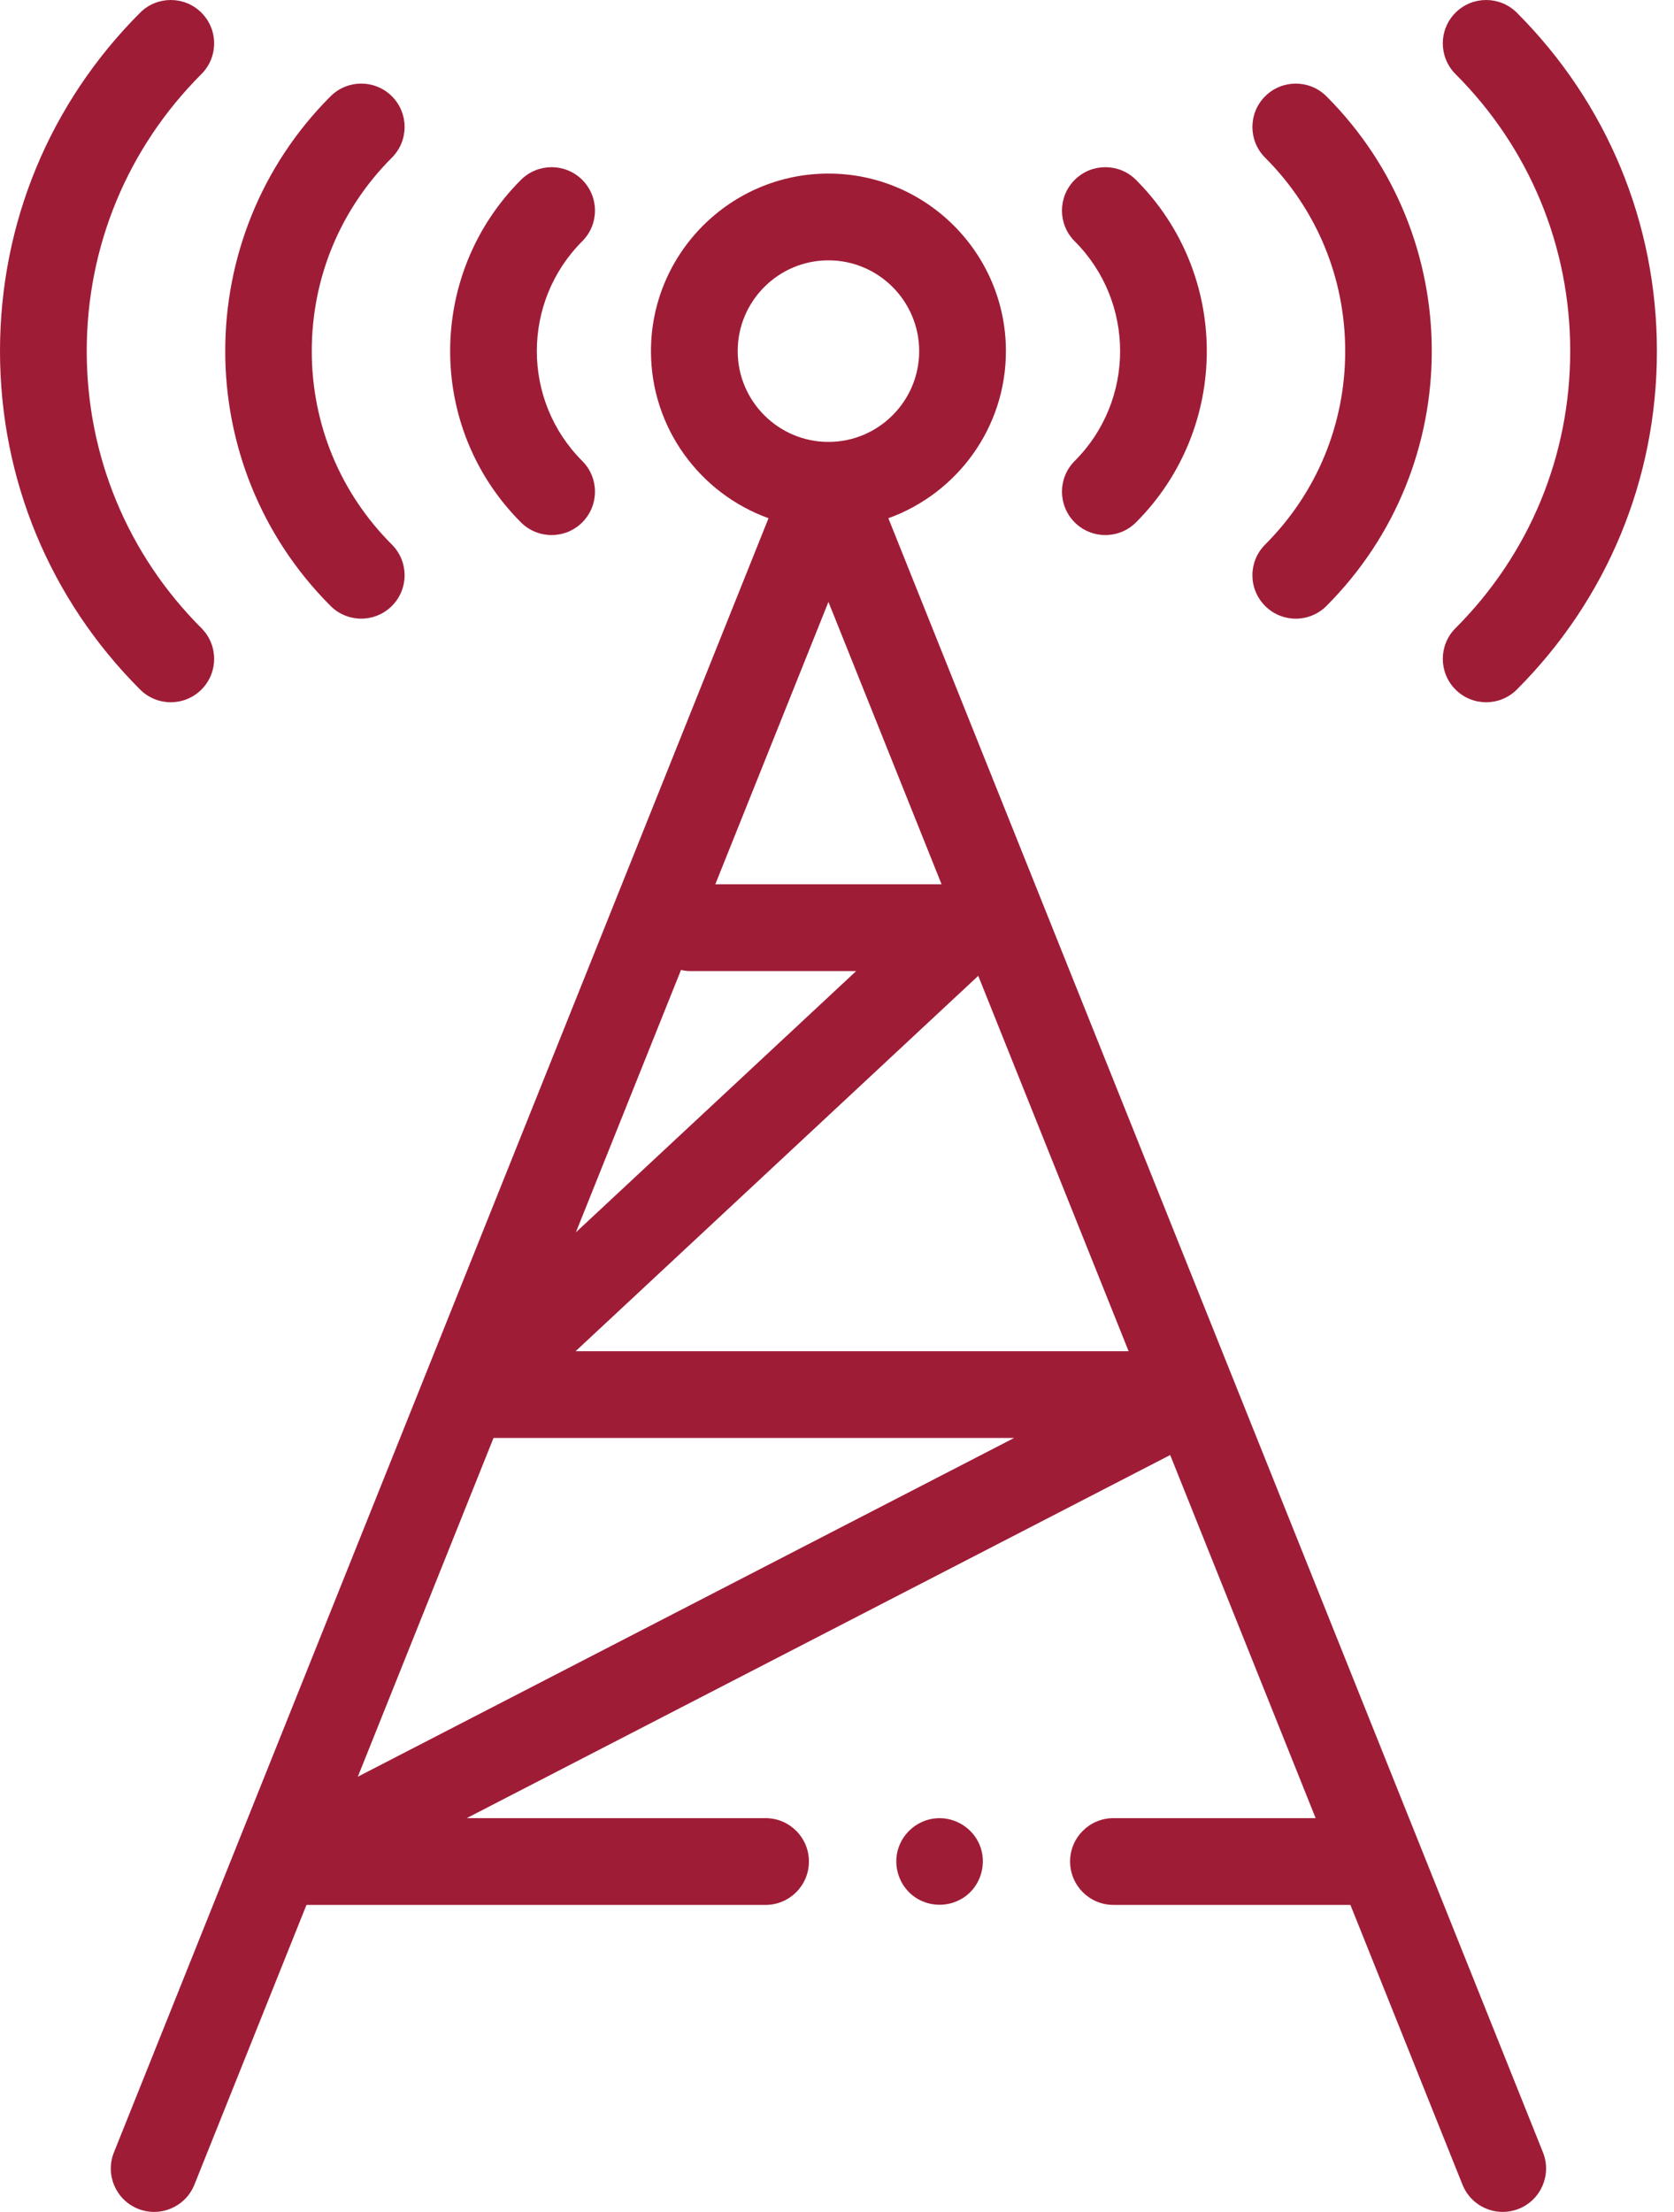
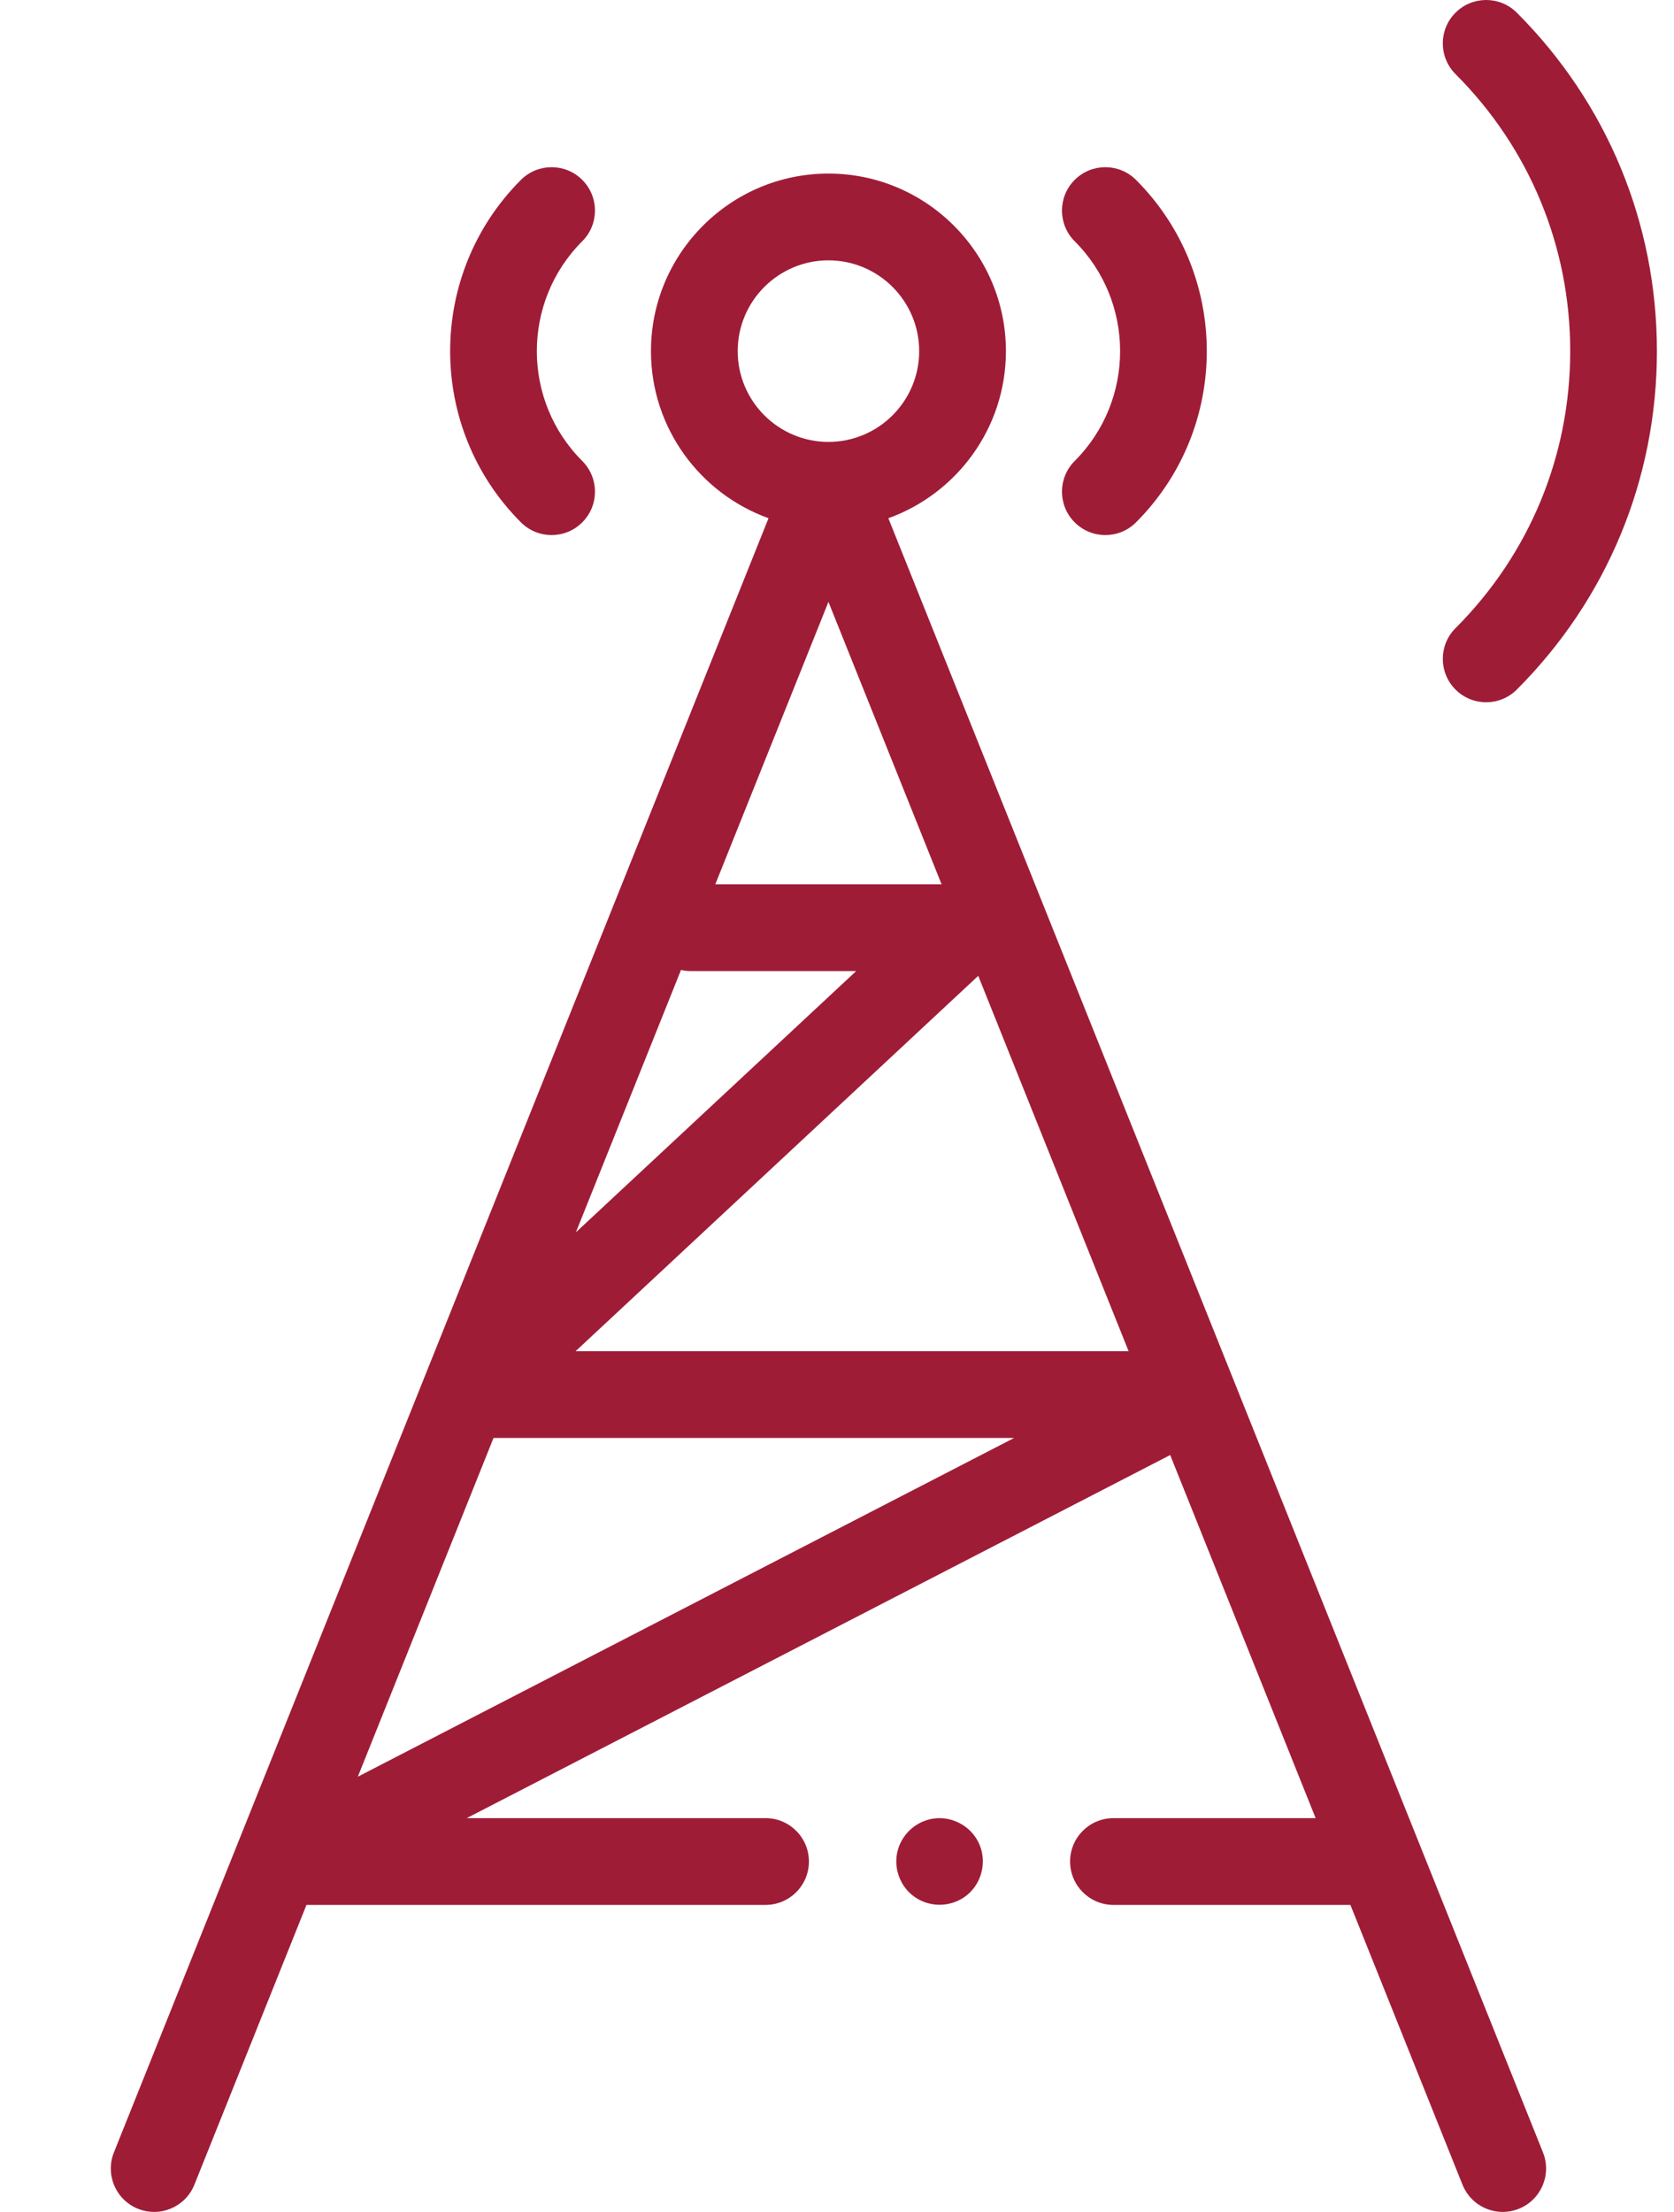
<svg xmlns="http://www.w3.org/2000/svg" width="53" height="70" viewBox="0 0 53 70" fill="none">
-   <path d="M5.407 22.224C5.758 22.224 6.11 22.09 6.378 21.822C6.914 21.285 6.914 20.416 6.378 19.88C4.036 17.538 2.746 14.424 2.746 11.112C2.746 7.799 4.036 4.686 6.378 2.343C6.914 1.807 6.914 0.938 6.378 0.402C5.842 -0.134 4.972 -0.134 4.436 0.402C1.575 3.263 0 7.066 0 11.112C0 15.158 1.575 18.961 4.436 21.822C4.705 22.09 5.055 22.224 5.407 22.224Z" fill="#9F1C37" />
-   <path d="M11.437 19.578C11.788 19.578 12.139 19.444 12.408 19.176C12.944 18.64 12.944 17.771 12.408 17.235C10.772 15.599 9.871 13.425 9.871 11.112C9.871 8.799 10.772 6.624 12.408 4.989C12.944 4.453 12.944 3.583 12.408 3.047C11.871 2.512 11.002 2.512 10.466 3.047C6.019 7.494 6.019 14.729 10.466 19.176C10.734 19.444 11.085 19.578 11.437 19.578Z" fill="#9F1C37" />
  <path d="M17.464 16.933C17.815 16.933 18.167 16.799 18.435 16.531C18.971 15.995 18.971 15.125 18.435 14.589C16.517 12.672 16.517 9.552 18.435 7.634C18.971 7.099 18.971 6.229 18.435 5.693C17.899 5.157 17.029 5.157 16.493 5.693C13.505 8.681 13.505 13.543 16.493 16.531C16.761 16.799 17.113 16.933 17.464 16.933Z" fill="#9F1C37" />
  <path d="M28.126 16.4C30.294 15.62 31.848 13.545 31.848 11.112C31.848 8.014 29.327 5.493 26.229 5.493C23.131 5.493 20.61 8.014 20.61 11.112C20.61 13.545 22.165 15.62 24.332 16.4L3.607 68.116C3.325 68.819 3.666 69.619 4.37 69.901C5.074 70.183 5.873 69.841 6.155 69.137L9.703 60.284H24.238C24.996 60.284 25.611 59.669 25.611 58.91C25.611 58.153 24.996 57.538 24.238 57.538H14.777L37.049 46.047L41.654 57.538H35.253C34.494 57.538 33.88 58.153 33.88 58.91C33.88 59.669 34.494 60.284 35.253 60.284H42.755L46.303 69.137C46.518 69.673 47.033 70 47.578 70C47.748 70 47.92 69.968 48.088 69.901C48.792 69.618 49.133 68.819 48.851 68.115L28.126 16.4ZM21.561 30.696C21.659 30.719 21.761 30.732 21.866 30.732H27.106L18.233 38.999L21.561 30.696ZM22.647 27.985L26.229 19.048L29.811 27.985H22.647ZM23.356 11.112C23.356 9.528 24.645 8.239 26.229 8.239C27.813 8.239 29.102 9.528 29.102 11.112C29.102 12.696 27.813 13.985 26.229 13.985C24.645 13.985 23.356 12.696 23.356 11.112ZM11.329 56.227L15.625 45.507H32.107L11.329 56.227ZM18.223 42.762L30.972 30.882L35.733 42.762H18.223Z" fill="#9F1C37" />
  <path d="M46.082 21.822C46.35 22.09 46.701 22.224 47.053 22.224C47.404 22.224 47.756 22.09 48.024 21.822C50.884 18.961 52.459 15.158 52.459 11.112C52.459 7.066 50.884 3.263 48.024 0.402C47.487 -0.134 46.618 -0.134 46.082 0.402C45.546 0.938 45.546 1.807 46.082 2.344C48.424 4.686 49.714 7.8 49.714 11.112C49.714 14.424 48.424 17.538 46.082 19.88C45.546 20.416 45.546 21.285 46.082 21.822Z" fill="#9F1C37" />
-   <path d="M40.055 19.176C40.323 19.445 40.674 19.579 41.025 19.579C41.376 19.579 41.728 19.445 41.996 19.176C46.443 14.729 46.443 7.494 41.996 3.048C41.46 2.512 40.59 2.512 40.054 3.048C39.518 3.584 39.518 4.453 40.054 4.989C41.69 6.625 42.59 8.799 42.59 11.112C42.59 13.425 41.69 15.599 40.054 17.235C39.518 17.771 39.518 18.64 40.055 19.176Z" fill="#9F1C37" />
  <path d="M34.025 16.531C34.293 16.799 34.645 16.933 34.996 16.933C35.347 16.933 35.699 16.799 35.967 16.531C38.955 13.543 38.955 8.681 35.967 5.693C35.43 5.157 34.562 5.157 34.025 5.693C33.489 6.229 33.489 7.099 34.025 7.635C35.943 9.552 35.943 12.672 34.025 14.589C33.489 15.125 33.489 15.994 34.025 16.531Z" fill="#9F1C37" />
  <path d="M31.016 58.385C30.793 57.845 30.233 57.5 29.65 57.542C29.081 57.582 28.586 57.986 28.429 58.534C28.271 59.084 28.482 59.695 28.95 60.026C29.412 60.355 30.037 60.364 30.511 60.051C31.052 59.694 31.262 58.981 31.016 58.385Z" fill="#9F1C37" />
</svg>